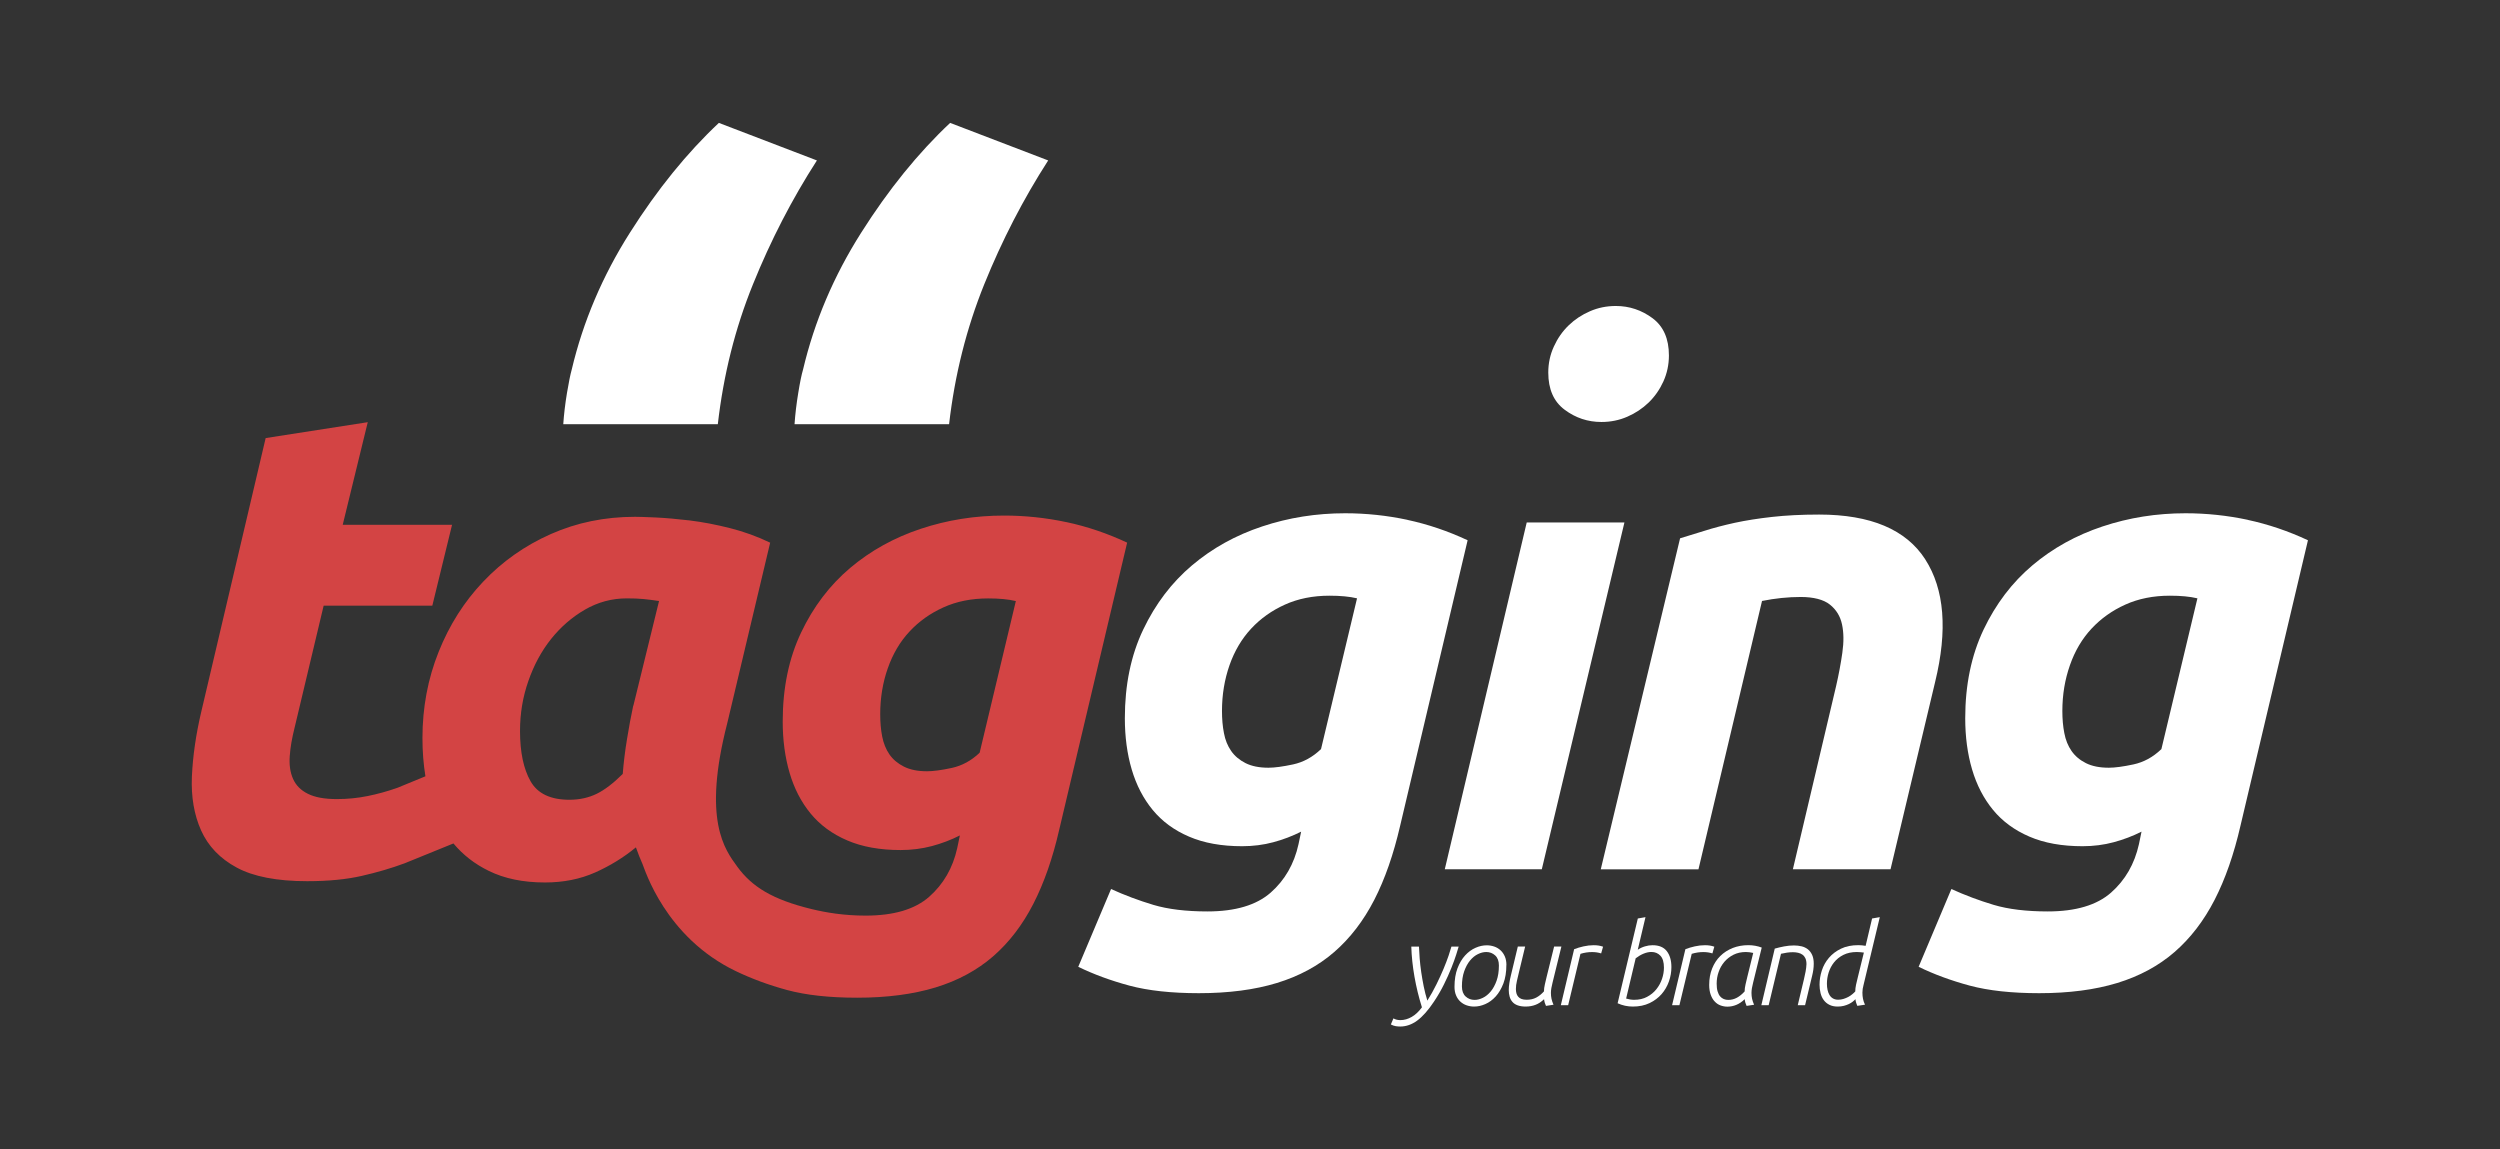
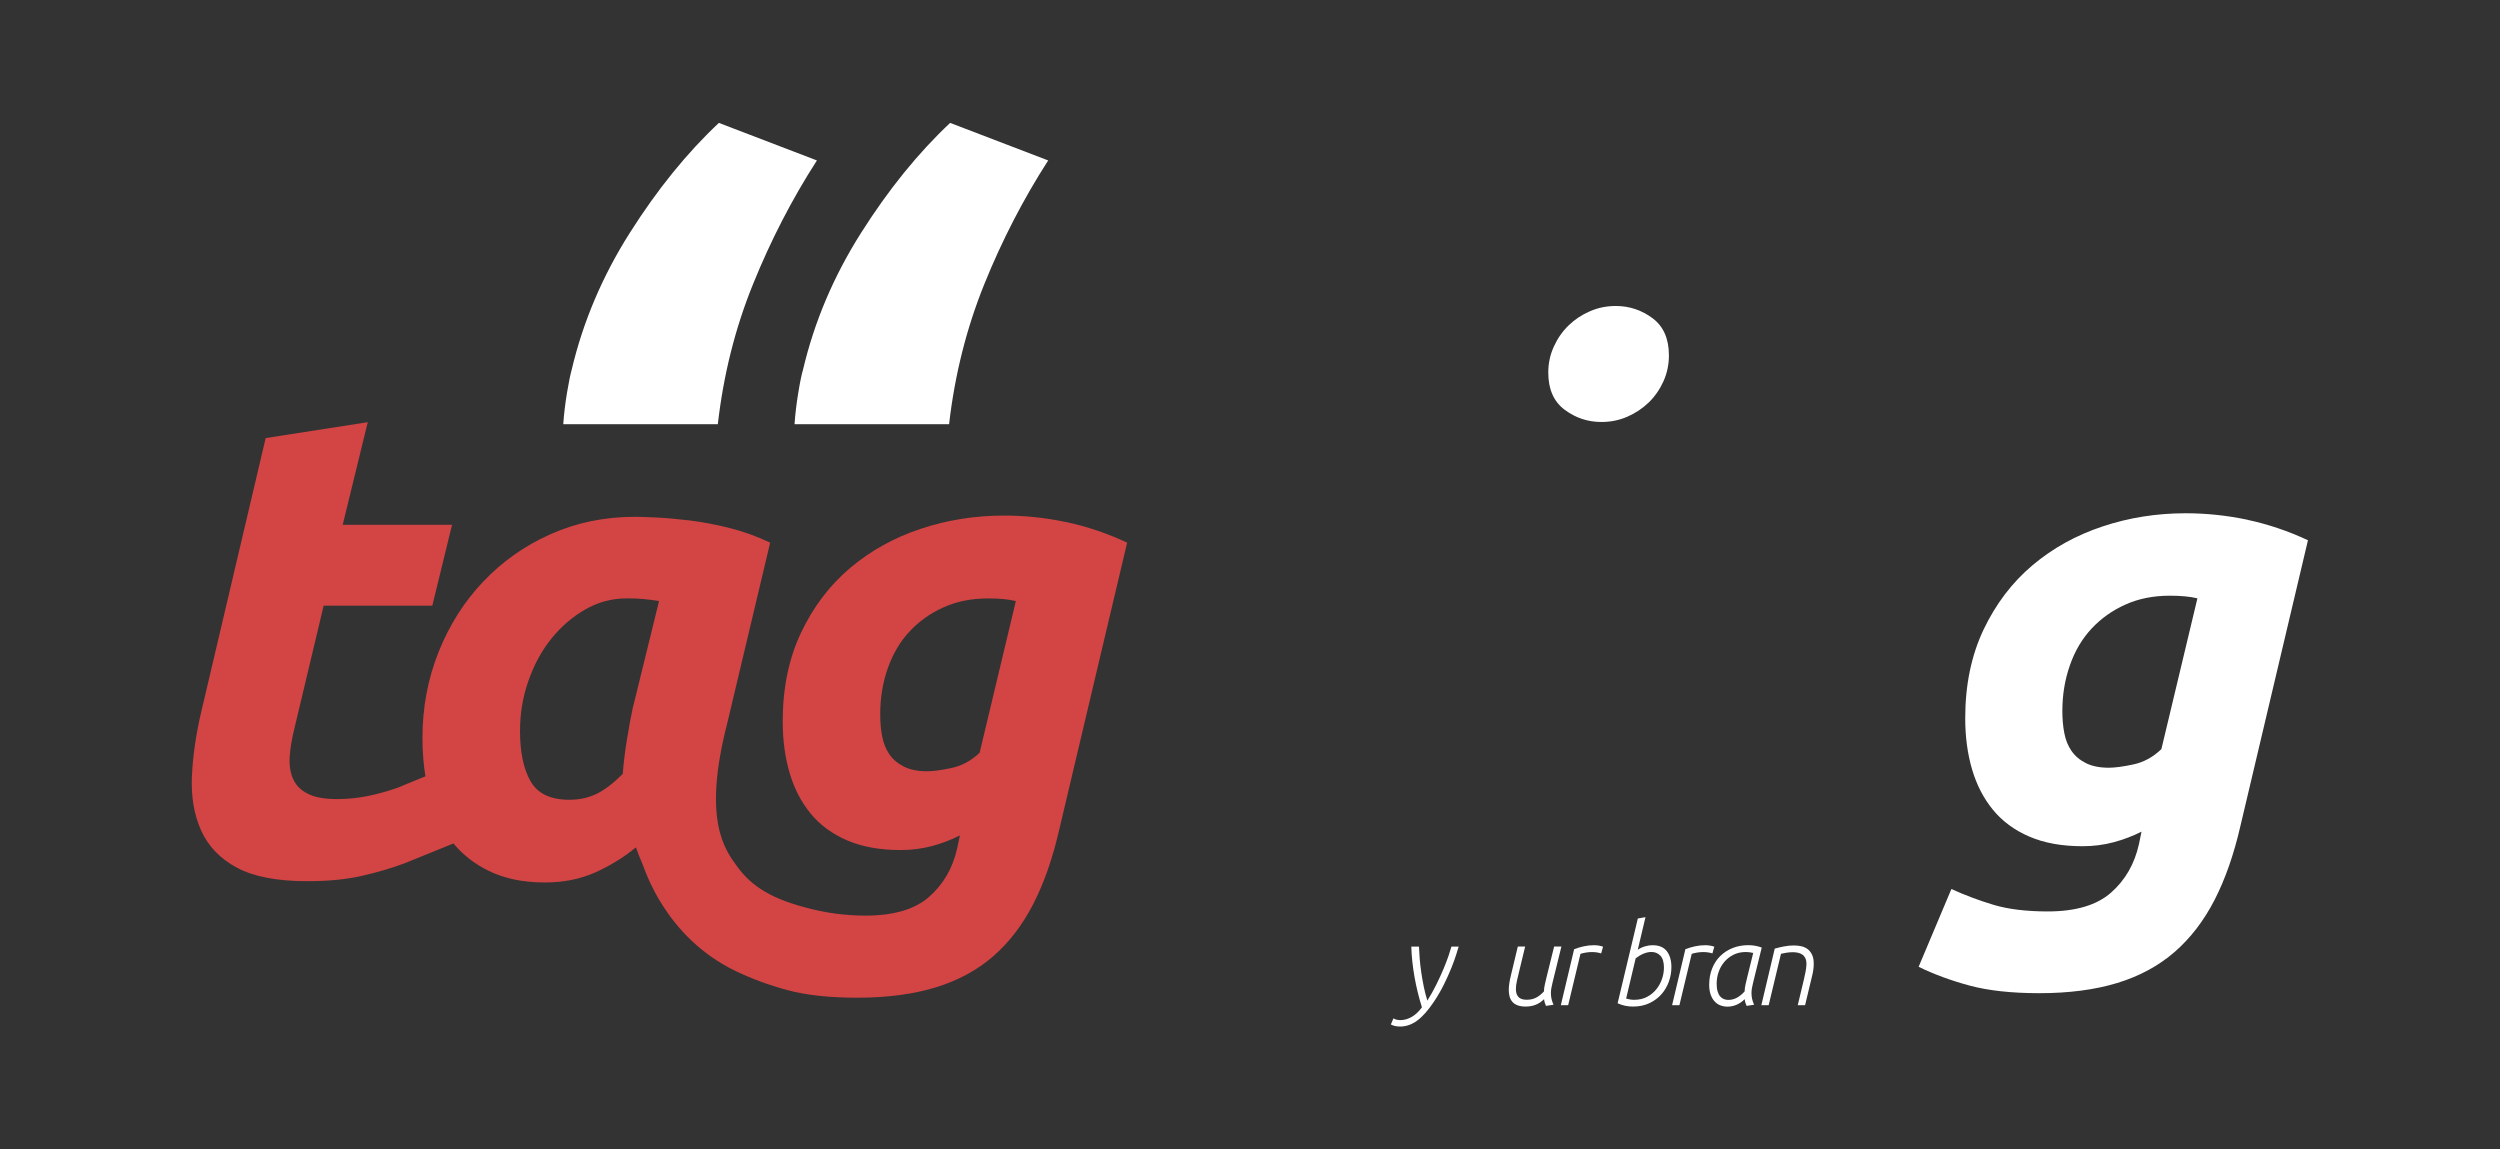
<svg xmlns="http://www.w3.org/2000/svg" id="a" viewBox="0 0 522 240">
  <rect x="0" y="0" width="522" height="240" fill="#333333" stroke="none" />
  <defs>
    <style>.b{fill:#fff;}.c{fill:#d34444;}</style>
  </defs>
-   <path class="b" d="M293.87,108.54c-4.28-.91-8.62-1.37-13-1.37-6.03,0-11.8,.91-17.32,2.75-5.53,1.83-10.41,4.54-14.65,8.12-4.24,3.58-7.64,8.05-10.2,13.42-2.56,5.37-3.83,11.54-3.83,18.51,0,3.86,.47,7.42,1.43,10.68s2.42,6.08,4.38,8.46c1.96,2.39,4.49,4.25,7.6,5.58,3.1,1.34,6.8,2,11.08,2,2.28,0,4.46-.28,6.5-.83,2.06-.55,3.99-1.29,5.82-2.21l-.55,2.62c-.91,4.13-2.85,7.5-5.81,10.11-2.97,2.61-7.37,3.93-13.21,3.93-4.47,0-8.23-.46-11.29-1.37-3.06-.92-6-2.02-8.83-3.31l-6.85,16.24c3.2,1.56,6.75,2.87,10.68,3.93,3.92,1.05,8.76,1.58,14.5,1.58,6.21,0,11.64-.71,16.29-2.13,4.65-1.42,8.65-3.58,11.98-6.47,3.33-2.89,6.11-6.52,8.35-10.87,2.24-4.36,4.03-9.52,5.41-15.49l14.09-59.61c-4.1-1.92-8.3-3.34-12.59-4.26Zm-18.07,47.9c-1.74,1.66-3.67,2.71-5.81,3.17-2.15,.46-3.86,.69-5.14,.69-1.91,0-3.51-.32-4.78-.96s-2.28-1.49-3.01-2.55c-.73-1.05-1.24-2.29-1.5-3.72-.28-1.42-.41-2.96-.41-4.61,0-3.4,.53-6.58,1.57-9.56,1.05-2.99,2.56-5.53,4.52-7.64,1.96-2.11,4.32-3.79,7.06-5.02,2.74-1.24,5.84-1.86,9.3-1.86,2.28,0,4.2,.18,5.75,.55l-7.53,31.52Z" />
  <path class="b" d="M345.05,66.44c-2.28-1.69-4.84-2.55-7.66-2.55-1.92,0-3.72,.36-5.41,1.1-1.69,.73-3.18,1.72-4.45,2.95-1.28,1.24-2.31,2.71-3.08,4.41-.78,1.69-1.17,3.51-1.17,5.44,0,3.48,1.14,6.08,3.43,7.77,2.27,1.7,4.83,2.55,7.66,2.55,1.92,0,3.71-.36,5.41-1.1,1.69-.73,3.17-1.72,4.45-2.95,1.28-1.24,2.31-2.71,3.08-4.4,.77-1.7,1.16-3.52,1.16-5.45,0-3.48-1.14-6.07-3.42-7.77Z" />
-   <polygon class="b" points="318.78 109.09 301.67 181.5 321.93 181.5 339.18 109.09 318.78 109.09" />
-   <path class="b" d="M402,116.8c-4.02-6.24-11.41-9.36-22.17-9.36-3.65,0-6.92,.17-9.79,.49-2.88,.32-5.48,.73-7.81,1.23-2.32,.51-4.42,1.06-6.3,1.66-1.87,.59-3.58,1.12-5.13,1.58l-16.56,69.11h20.4l13.27-56.03c2.74-.55,5.42-.83,8.08-.83s4.77,.53,6.09,1.59c1.32,1.05,2.17,2.43,2.53,4.13,.37,1.7,.39,3.67,.07,5.92-.32,2.25-.75,4.56-1.3,6.95l-9.03,38.27h20.39l9.31-39.1c2.64-10.83,1.96-19.36-2.06-25.61Z" />
  <path class="b" d="M469.34,108.54c-4.28-.91-8.62-1.37-13-1.37-6.03,0-11.8,.91-17.32,2.75-5.52,1.83-10.41,4.54-14.65,8.12-4.24,3.58-7.64,8.05-10.2,13.42-2.55,5.37-3.83,11.54-3.83,18.51,0,3.86,.47,7.42,1.43,10.68,.96,3.26,2.42,6.08,4.38,8.46,1.96,2.39,4.5,4.25,7.6,5.58,3.1,1.34,6.8,2,11.09,2,2.28,0,4.45-.28,6.49-.83,2.06-.55,3.99-1.29,5.82-2.21l-.54,2.62c-.92,4.13-2.86,7.5-5.82,10.11-2.96,2.61-7.37,3.93-13.21,3.93-4.47,0-8.24-.46-11.3-1.37-3.06-.92-6-2.02-8.83-3.31l-6.84,16.24c3.19,1.56,6.75,2.87,10.67,3.93,3.92,1.05,8.76,1.58,14.51,1.58,6.2,0,11.63-.71,16.29-2.13,4.65-1.42,8.64-3.58,11.97-6.47,3.33-2.89,6.11-6.52,8.35-10.87,2.24-4.36,4.04-9.52,5.41-15.49l14.09-59.61c-4.1-1.92-8.3-3.34-12.59-4.26Zm-18.07,47.9c-1.73,1.66-3.67,2.71-5.81,3.17-2.15,.46-3.86,.69-5.13,.69-1.92,0-3.52-.32-4.79-.96-1.28-.64-2.28-1.49-3.01-2.55-.73-1.05-1.23-2.29-1.5-3.72-.28-1.42-.41-2.96-.41-4.61,0-3.4,.53-6.58,1.58-9.56,1.04-2.99,2.55-5.53,4.51-7.64,1.97-2.11,4.32-3.79,7.06-5.02,2.74-1.24,5.84-1.86,9.3-1.86,2.28,0,4.2,.18,5.75,.55l-7.53,31.52Z" />
  <g>
    <path class="b" d="M290.95,212.64c.42,.24,.9,.36,1.44,.36,.8,0,1.59-.22,2.36-.66,.77-.44,1.49-1.11,2.15-2.01-.66-2.1-1.18-4.23-1.56-6.4-.38-2.16-.6-4.26-.66-6.28h1.6c.03,.76,.08,1.59,.15,2.49,.07,.9,.18,1.84,.32,2.82,.14,.98,.32,1.98,.52,3,.21,1.02,.46,2.01,.76,2.97,.7-1.12,1.34-2.25,1.9-3.4,.56-1.14,1.06-2.22,1.48-3.23,.42-1.01,.77-1.92,1.05-2.74,.27-.81,.47-1.45,.6-1.91h1.51c-.09,.33-.27,.9-.52,1.69-.25,.8-.59,1.73-1.01,2.78-.42,1.06-.94,2.2-1.54,3.42-.6,1.22-1.3,2.42-2.08,3.59-1.21,1.82-2.38,3.14-3.51,3.97-1.13,.83-2.31,1.24-3.54,1.24-.28,0-.59-.02-.92-.07-.33-.05-.68-.17-1.04-.36l.54-1.28Z" />
-     <path class="b" d="M314.53,201.48c0,1.48-.21,2.77-.62,3.86-.42,1.09-.95,1.99-1.6,2.71-.65,.72-1.37,1.25-2.17,1.6-.79,.35-1.57,.52-2.34,.52-.55,0-1.07-.09-1.57-.26-.49-.17-.93-.43-1.31-.78-.38-.35-.68-.78-.89-1.29-.22-.51-.33-1.11-.33-1.79,0-1.48,.21-2.77,.62-3.86,.42-1.09,.95-1.99,1.6-2.7,.65-.71,1.37-1.24,2.17-1.59,.79-.35,1.57-.52,2.34-.52,.55,0,1.07,.09,1.57,.26,.49,.17,.93,.43,1.31,.78,.38,.35,.68,.78,.9,1.29,.22,.51,.33,1.1,.33,1.77Zm-9.28,4.48c0,.93,.26,1.63,.78,2.11,.52,.47,1.14,.71,1.86,.71,.57,0,1.15-.15,1.74-.44,.6-.29,1.14-.73,1.64-1.33,.49-.59,.9-1.34,1.22-2.24,.32-.9,.48-1.96,.48-3.17,0-.93-.26-1.63-.78-2.11-.52-.47-1.14-.71-1.86-.71-.57,0-1.15,.15-1.74,.44-.6,.29-1.14,.73-1.64,1.33-.49,.59-.9,1.34-1.22,2.24-.32,.9-.48,1.96-.48,3.17Z" />
    <path class="b" d="M318.57,210.17c-.68,0-1.24-.09-1.7-.26-.46-.17-.82-.41-1.08-.72-.27-.31-.46-.67-.58-1.09-.12-.42-.18-.87-.18-1.36,0-.46,.04-.94,.12-1.46,.08-.51,.18-1.03,.31-1.55l1.46-6.09h1.53l-1.3,5.4c-.13,.55-.26,1.13-.41,1.74-.15,.61-.22,1.19-.22,1.74,0,.32,.04,.61,.11,.88s.19,.51,.37,.71c.17,.21,.4,.36,.68,.47,.28,.11,.64,.17,1.09,.17,.75,0,1.42-.15,1.99-.45,.57-.3,1.11-.73,1.62-1.3,0-.43,.06-.92,.19-1.47,.13-.55,.24-1.05,.35-1.49l1.58-6.4h1.52l-1.86,7.58c-.09,.39-.17,.77-.24,1.11-.06,.35-.09,.68-.09,.99,0,.43,.04,.83,.12,1.21,.08,.38,.22,.8,.42,1.26l-1.57,.24c-.09-.19-.18-.41-.25-.65s-.12-.49-.15-.75c-.55,.54-1.14,.93-1.76,1.17-.62,.24-1.31,.37-2.06,.37Z" />
    <path class="b" d="M328.69,198.19c.6-.24,1.25-.43,1.96-.59,.71-.16,1.41-.24,2.1-.24,.36,0,.71,.02,1.03,.07s.64,.13,.94,.24l-.4,1.4c-.61-.19-1.24-.28-1.88-.28-.41,0-.82,.03-1.22,.09-.41,.06-.82,.16-1.22,.28l-2.57,10.73h-1.53l2.78-11.7Z" />
    <path class="b" d="M341.96,198.31c.47-.32,.97-.55,1.51-.71,.53-.16,1.06-.24,1.58-.24,1.34,0,2.33,.41,2.97,1.23,.64,.82,.97,1.93,.97,3.34,0,1.01-.17,2.01-.52,3-.35,.99-.86,1.87-1.53,2.64-.68,.77-1.51,1.4-2.52,1.88-1,.48-2.17,.72-3.48,.72-1.11,0-2.17-.23-3.18-.69l4.22-17.7,1.6-.28-1.61,6.8Zm-2.42,10.19c.57,.17,1.12,.26,1.67,.26,1.02,0,1.92-.2,2.7-.62,.78-.41,1.42-.94,1.94-1.59,.52-.65,.91-1.37,1.18-2.16,.27-.79,.4-1.57,.4-2.35,0-1.14-.25-1.97-.74-2.49-.49-.52-1.12-.78-1.87-.78-.5,0-1.04,.11-1.61,.34-.57,.23-1.13,.56-1.68,.98l-1.99,8.39Z" />
    <path class="b" d="M351.92,198.19c.6-.24,1.25-.43,1.96-.59,.71-.16,1.41-.24,2.1-.24,.36,0,.71,.02,1.03,.07s.64,.13,.94,.24l-.4,1.4c-.61-.19-1.24-.28-1.88-.28-.41,0-.82,.03-1.22,.09-.41,.06-.82,.16-1.22,.28l-2.57,10.73h-1.53l2.78-11.7Z" />
    <path class="b" d="M364.69,210.03c-.09-.19-.18-.41-.25-.65-.07-.24-.12-.49-.15-.75-.55,.54-1.13,.93-1.73,1.18s-1.23,.38-1.88,.38c-.5,0-.98-.09-1.44-.26-.46-.17-.86-.44-1.2-.81-.35-.36-.63-.83-.84-1.41-.21-.58-.32-1.26-.32-2.05,0-1.26,.2-2.41,.61-3.43,.41-1.03,.98-1.9,1.71-2.62,.73-.72,1.6-1.27,2.59-1.67,1-.39,2.09-.59,3.26-.59,.97,0,1.91,.17,2.8,.5l-1.81,7.37c-.09,.39-.17,.77-.24,1.11-.06,.35-.09,.68-.09,.99,0,.43,.04,.83,.12,1.21,.08,.38,.22,.8,.42,1.26l-1.57,.24Zm1.37-11.06c-.28-.06-.54-.11-.78-.14-.24-.03-.48-.05-.73-.05-.98,0-1.84,.19-2.6,.57-.75,.38-1.39,.88-1.91,1.49-.52,.62-.92,1.32-1.19,2.11-.28,.79-.41,1.6-.41,2.42,0,.65,.06,1.19,.19,1.62,.13,.43,.3,.78,.52,1.04,.22,.26,.48,.45,.77,.57,.29,.12,.6,.18,.93,.18,.65,0,1.25-.15,1.82-.46,.57-.31,1.1-.75,1.61-1.31,0-.43,.06-.92,.19-1.47,.13-.55,.24-1.05,.35-1.49l1.25-5.07Z" />
    <path class="b" d="M370.57,198.07c.61-.17,1.26-.33,1.95-.46,.69-.13,1.37-.2,2.05-.2,.56,0,1.1,.06,1.6,.18,.5,.12,.94,.33,1.32,.63,.38,.3,.67,.7,.89,1.18,.22,.49,.33,1.1,.33,1.82,0,.41-.03,.83-.09,1.27-.06,.43-.15,.87-.26,1.31l-1.46,6.09h-1.53l1.3-5.45c.13-.52,.24-1.05,.34-1.59,.1-.54,.16-1.05,.18-1.54,0-.49-.08-.89-.22-1.21-.15-.32-.35-.57-.61-.76-.26-.19-.56-.32-.91-.4-.35-.08-.71-.12-1.08-.12-.41,0-.82,.03-1.25,.09-.42,.06-.84,.14-1.25,.24l-2.57,10.73h-1.53l2.8-11.82Z" />
-     <path class="b" d="M387.81,210.03c-.08-.16-.16-.37-.24-.63-.08-.26-.13-.52-.16-.77-.14,.16-.33,.33-.55,.51-.23,.18-.5,.35-.81,.5-.31,.15-.67,.28-1.06,.38s-.82,.15-1.29,.15c-.67,0-1.25-.12-1.73-.37-.48-.24-.87-.57-1.17-.98-.31-.41-.53-.9-.67-1.46-.14-.56-.21-1.15-.21-1.77,0-.99,.16-1.98,.48-2.96,.32-.98,.81-1.86,1.48-2.64,.67-.78,1.51-1.42,2.53-1.91,1.02-.49,2.22-.73,3.6-.73,.5,0,1.01,.05,1.53,.14l1.35-5.71,1.61-.28-3.39,14.14c-.08,.28-.14,.56-.18,.83-.04,.27-.06,.53-.06,.78,0,.46,.04,.89,.12,1.3,.08,.41,.22,.82,.42,1.23l-1.59,.24Zm1.38-11.13c-.22-.03-.46-.06-.73-.08-.27-.02-.51-.04-.73-.04-1.09,0-2.04,.2-2.83,.6s-1.44,.92-1.95,1.56c-.51,.64-.88,1.35-1.13,2.13-.24,.78-.36,1.55-.36,2.31,0,.47,.04,.91,.13,1.31,.09,.4,.22,.76,.41,1.07,.19,.31,.43,.55,.73,.72,.3,.17,.66,.26,1.08,.26,.39,0,.76-.06,1.12-.17,.35-.11,.68-.25,.99-.41,.31-.17,.58-.35,.83-.56,.25-.2,.46-.4,.63-.59,0-.41,.05-.87,.16-1.39,.11-.51,.24-1.05,.38-1.6l1.26-5.14Z" />
  </g>
  <g>
    <path class="b" d="M198.39,25.66c-6.68,6.27-12.88,13.93-18.59,22.95-5.72,9.02-9.76,18.54-12.12,28.54-.31,1.05-.65,2.68-1.01,4.92-.37,2.25-.63,4.41-.77,6.5h32.27c1.18-10.3,3.64-20.04,7.34-29.21,3.71-9.18,8.16-17.8,13.35-25.86l-20.47-7.84Zm-48.29,0c-6.68,6.27-12.88,13.93-18.59,22.95-5.72,9.02-9.76,18.54-12.13,28.54-.29,1.05-.63,2.68-1,4.92-.37,2.25-.63,4.41-.77,6.5h32.27c1.18-10.3,3.62-20.04,7.34-29.21,3.71-9.18,8.16-17.8,13.35-25.86l-20.47-7.84Z" />
    <path class="c" d="M222.71,109.03c-4.31-.92-8.67-1.38-13.07-1.38-6.05,0-11.85,.92-17.4,2.77-5.54,1.84-10.45,4.56-14.72,8.16-4.26,3.6-7.68,8.09-10.24,13.48-2.57,5.39-3.85,11.6-3.85,18.6,0,3.87,.48,7.45,1.44,10.72s2.43,6.11,4.4,8.5c1.98,2.4,4.52,4.27,7.64,5.6,3.11,1.34,6.83,2.01,11.14,2.01,2.29,0,4.47-.28,6.53-.83,2.06-.55,4.01-1.29,5.84-2.22l-.55,2.64c-.92,4.15-2.87,7.53-5.85,10.16s-7.4,3.94-13.27,3.94c-4.49,0-8.23-.62-11.35-1.38-8.02-1.96-12.36-4.58-15.47-8.86-2.6-3.58-7.3-9.69-2.06-30.01l8.94-37.62c-2.66-1.28-5.46-2.3-8.39-3.04-2.93-.74-5.73-1.27-8.39-1.6-2.66-.31-5.02-.52-7.08-.62-2.07-.09-3.51-.14-4.33-.14-6.33,0-12.19,1.2-17.6,3.6-5.41,2.4-10.1,5.7-14.09,9.9-3.99,4.19-7.11,9.1-9.35,14.72-2.25,5.63-3.37,11.62-3.37,17.99,0,2.77,.21,5.43,.62,7.97l-5.84,2.4c-2.11,.74-4.2,1.32-6.26,1.73-2.07,.42-4.2,.63-6.39,.63-2.57,0-4.59-.37-6.06-1.11-1.47-.73-2.5-1.77-3.09-3.12-.6-1.34-.82-2.92-.69-4.76,.13-1.85,.48-3.83,1.02-5.95l6.06-25.45h22.69l4.12-16.88h-22.83l5.23-21.43-21.32,3.32-13.47,57.26c-1.1,4.69-1.74,9.17-1.93,13.41-.18,4.24,.46,8,1.93,11.27,1.47,3.27,3.94,5.86,7.43,7.74,3.48,1.88,8.38,2.84,14.71,2.84,4.41,0,8.21-.37,11.42-1.11,3.21-.73,6.19-1.61,8.94-2.63l10.18-4.14c1.96,2.36,4.41,4.28,7.36,5.72,3.25,1.61,7.17,2.43,11.76,2.43,3.84,0,7.33-.7,10.45-2.08,3.11-1.39,5.96-3.13,8.53-5.25,.46,1.29,.91,2.44,1.37,3.46,.46,1.01,4.69,15.3,19.53,22.4,3.21,1.54,6.79,2.88,10.72,3.94,3.94,1.06,8.8,1.59,14.58,1.59,6.23,0,11.69-.72,16.36-2.14,4.68-1.43,8.69-3.6,12.03-6.5,3.34-2.91,6.13-6.55,8.38-10.93,2.25-4.38,4.06-9.56,5.43-15.56l14.17-59.89c-4.13-1.93-8.35-3.36-12.65-4.28Zm-90.49,38.31c-.46,2.12-.89,4.45-1.3,6.98-.42,2.54-.71,4.96-.89,7.27-1.93,1.93-3.74,3.32-5.43,4.15-1.7,.83-3.6,1.25-5.71,1.25-3.94,0-6.65-1.29-8.11-3.87-1.47-2.58-2.2-6.08-2.2-10.52,0-3.6,.57-7.05,1.73-10.37,1.15-3.32,2.72-6.25,4.74-8.79,2.02-2.53,4.38-4.58,7.09-6.15,2.7-1.56,5.61-2.35,8.73-2.35,1.37,0,2.54,.04,3.51,.14,.96,.09,2.04,.23,3.23,.41l-5.36,21.85Zm72.34,9.82c-1.74,1.67-3.7,2.72-5.85,3.19-2.15,.46-3.87,.69-5.15,.69-1.93,0-3.53-.32-4.82-.97s-2.29-1.49-3.03-2.56c-.73-1.06-1.23-2.3-1.51-3.73-.28-1.43-.41-2.98-.41-4.63,0-3.41,.52-6.61,1.58-9.61,1.05-3,2.56-5.56,4.54-7.68,1.97-2.12,4.33-3.8,7.08-5.04,2.75-1.25,5.87-1.87,9.35-1.87,2.29,0,4.22,.18,5.77,.55l-7.56,31.67Z" />
  </g>
</svg>